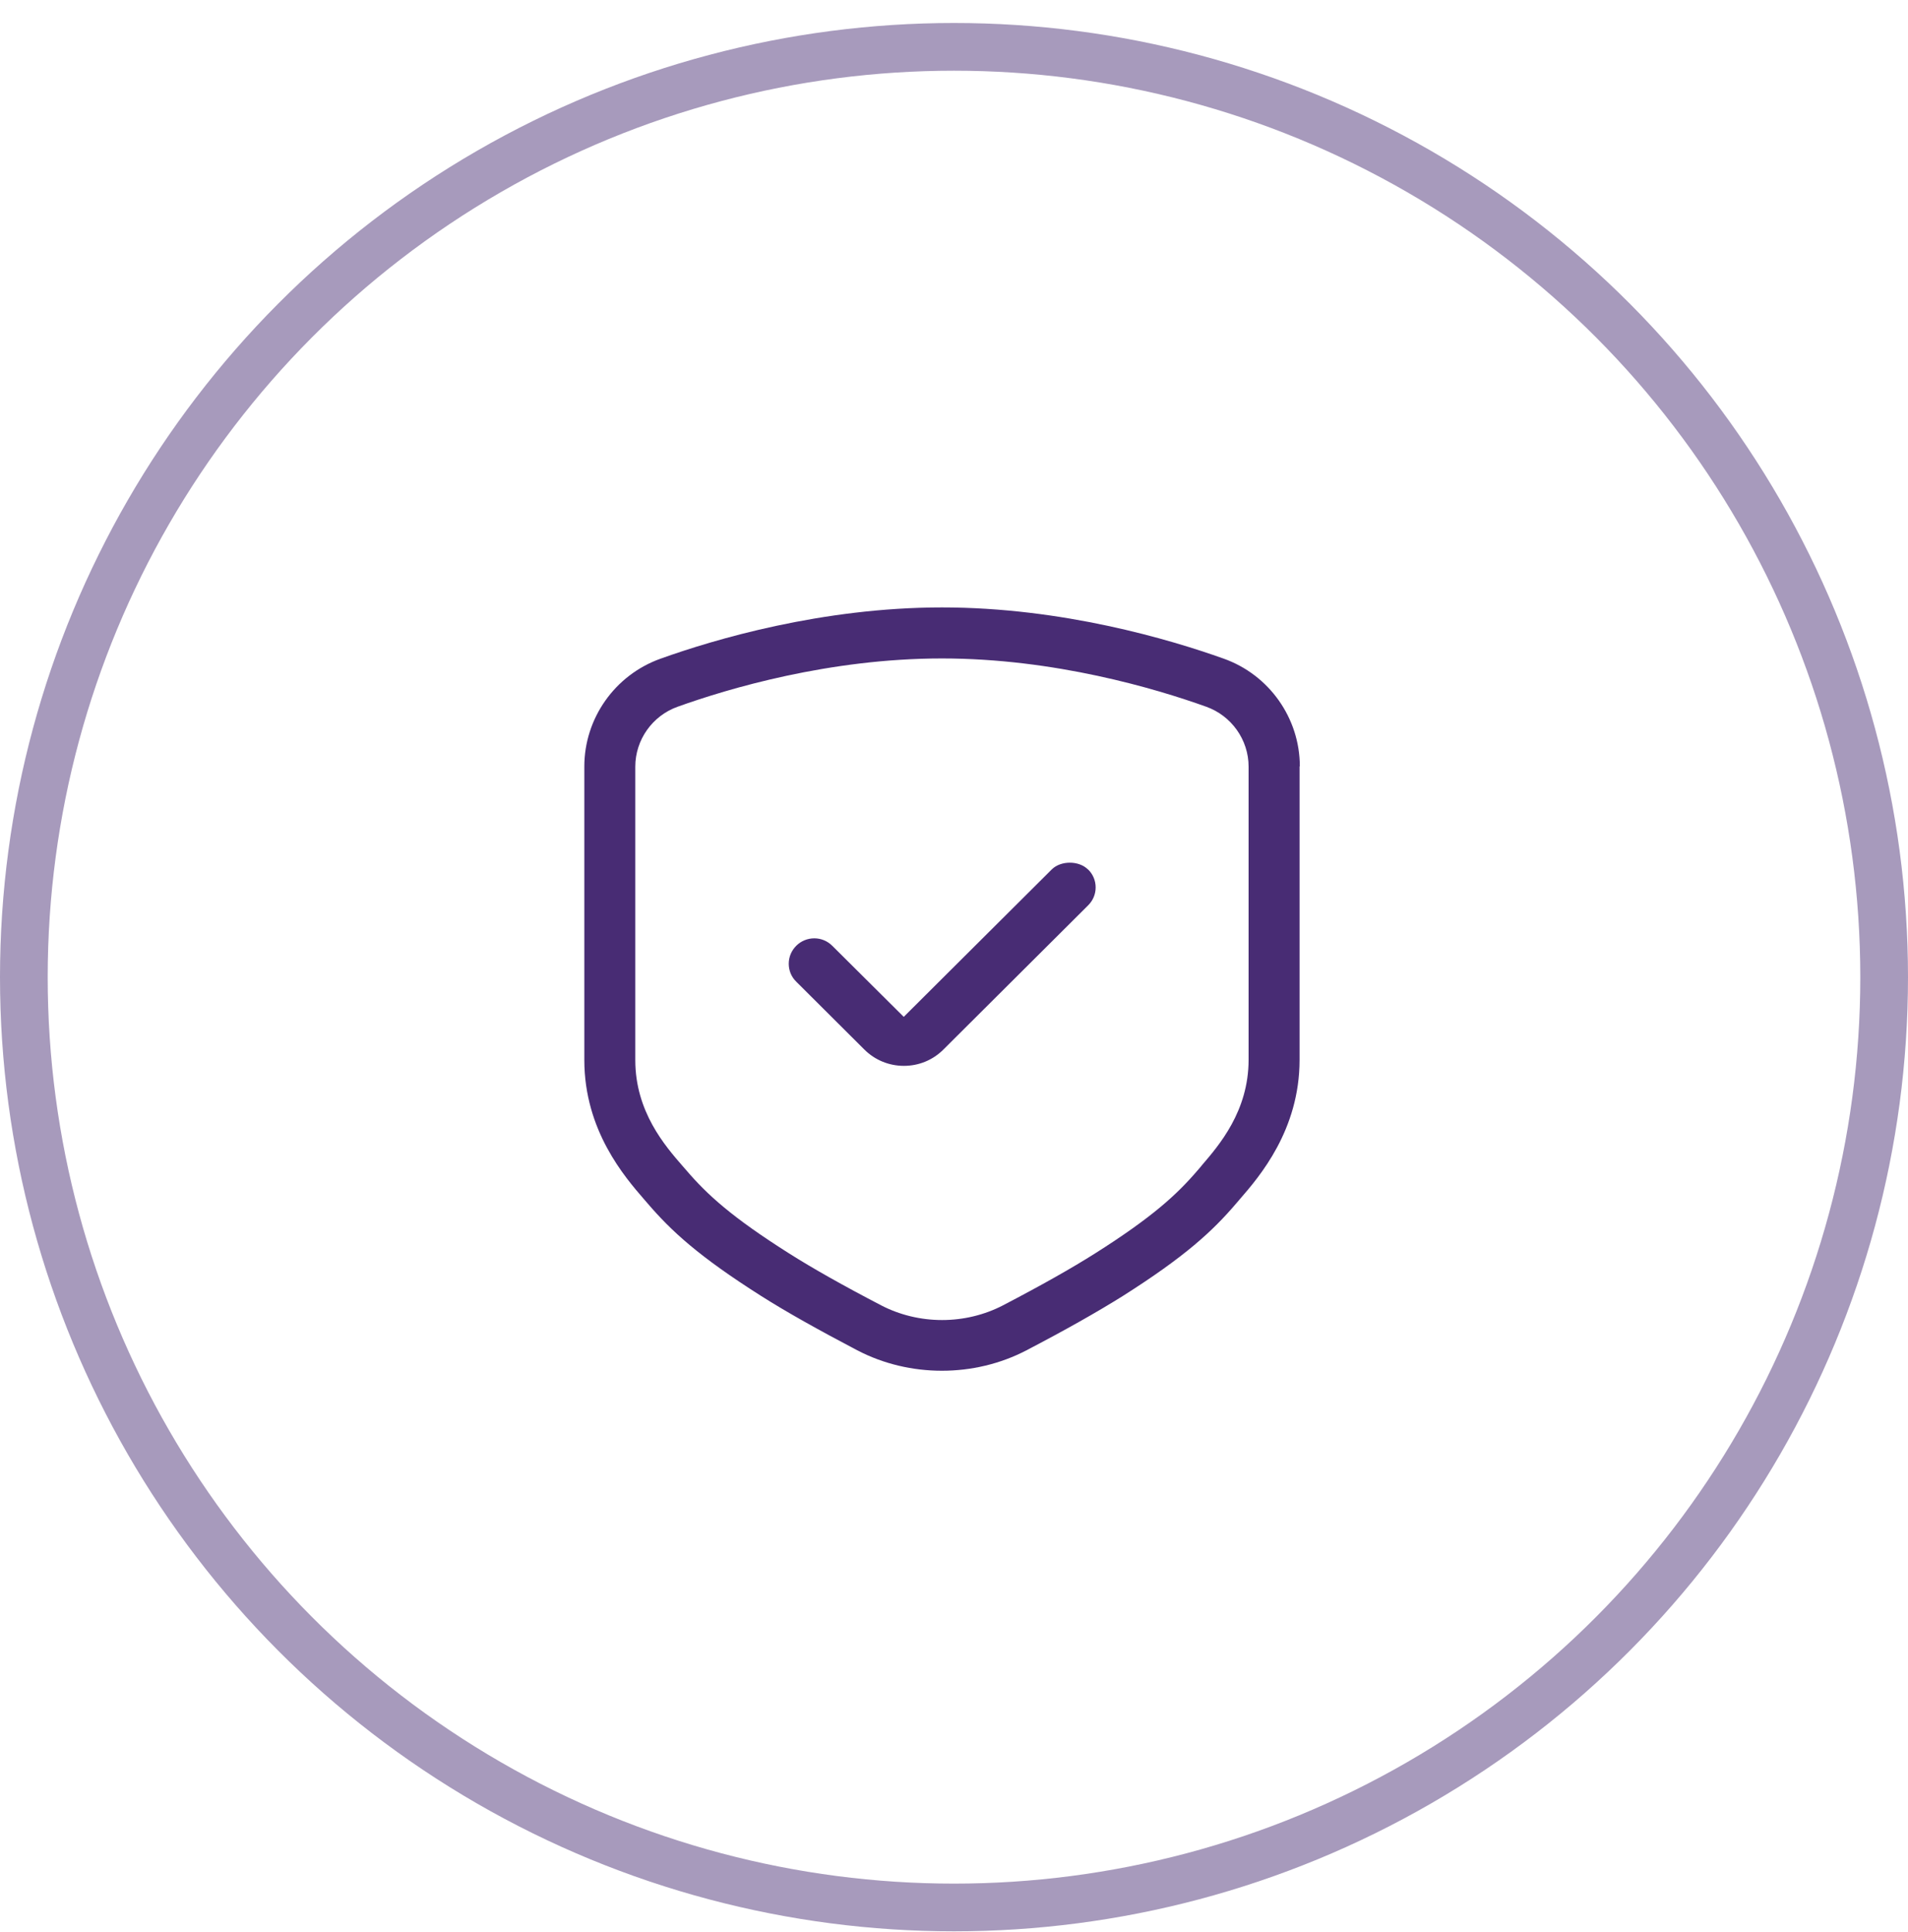
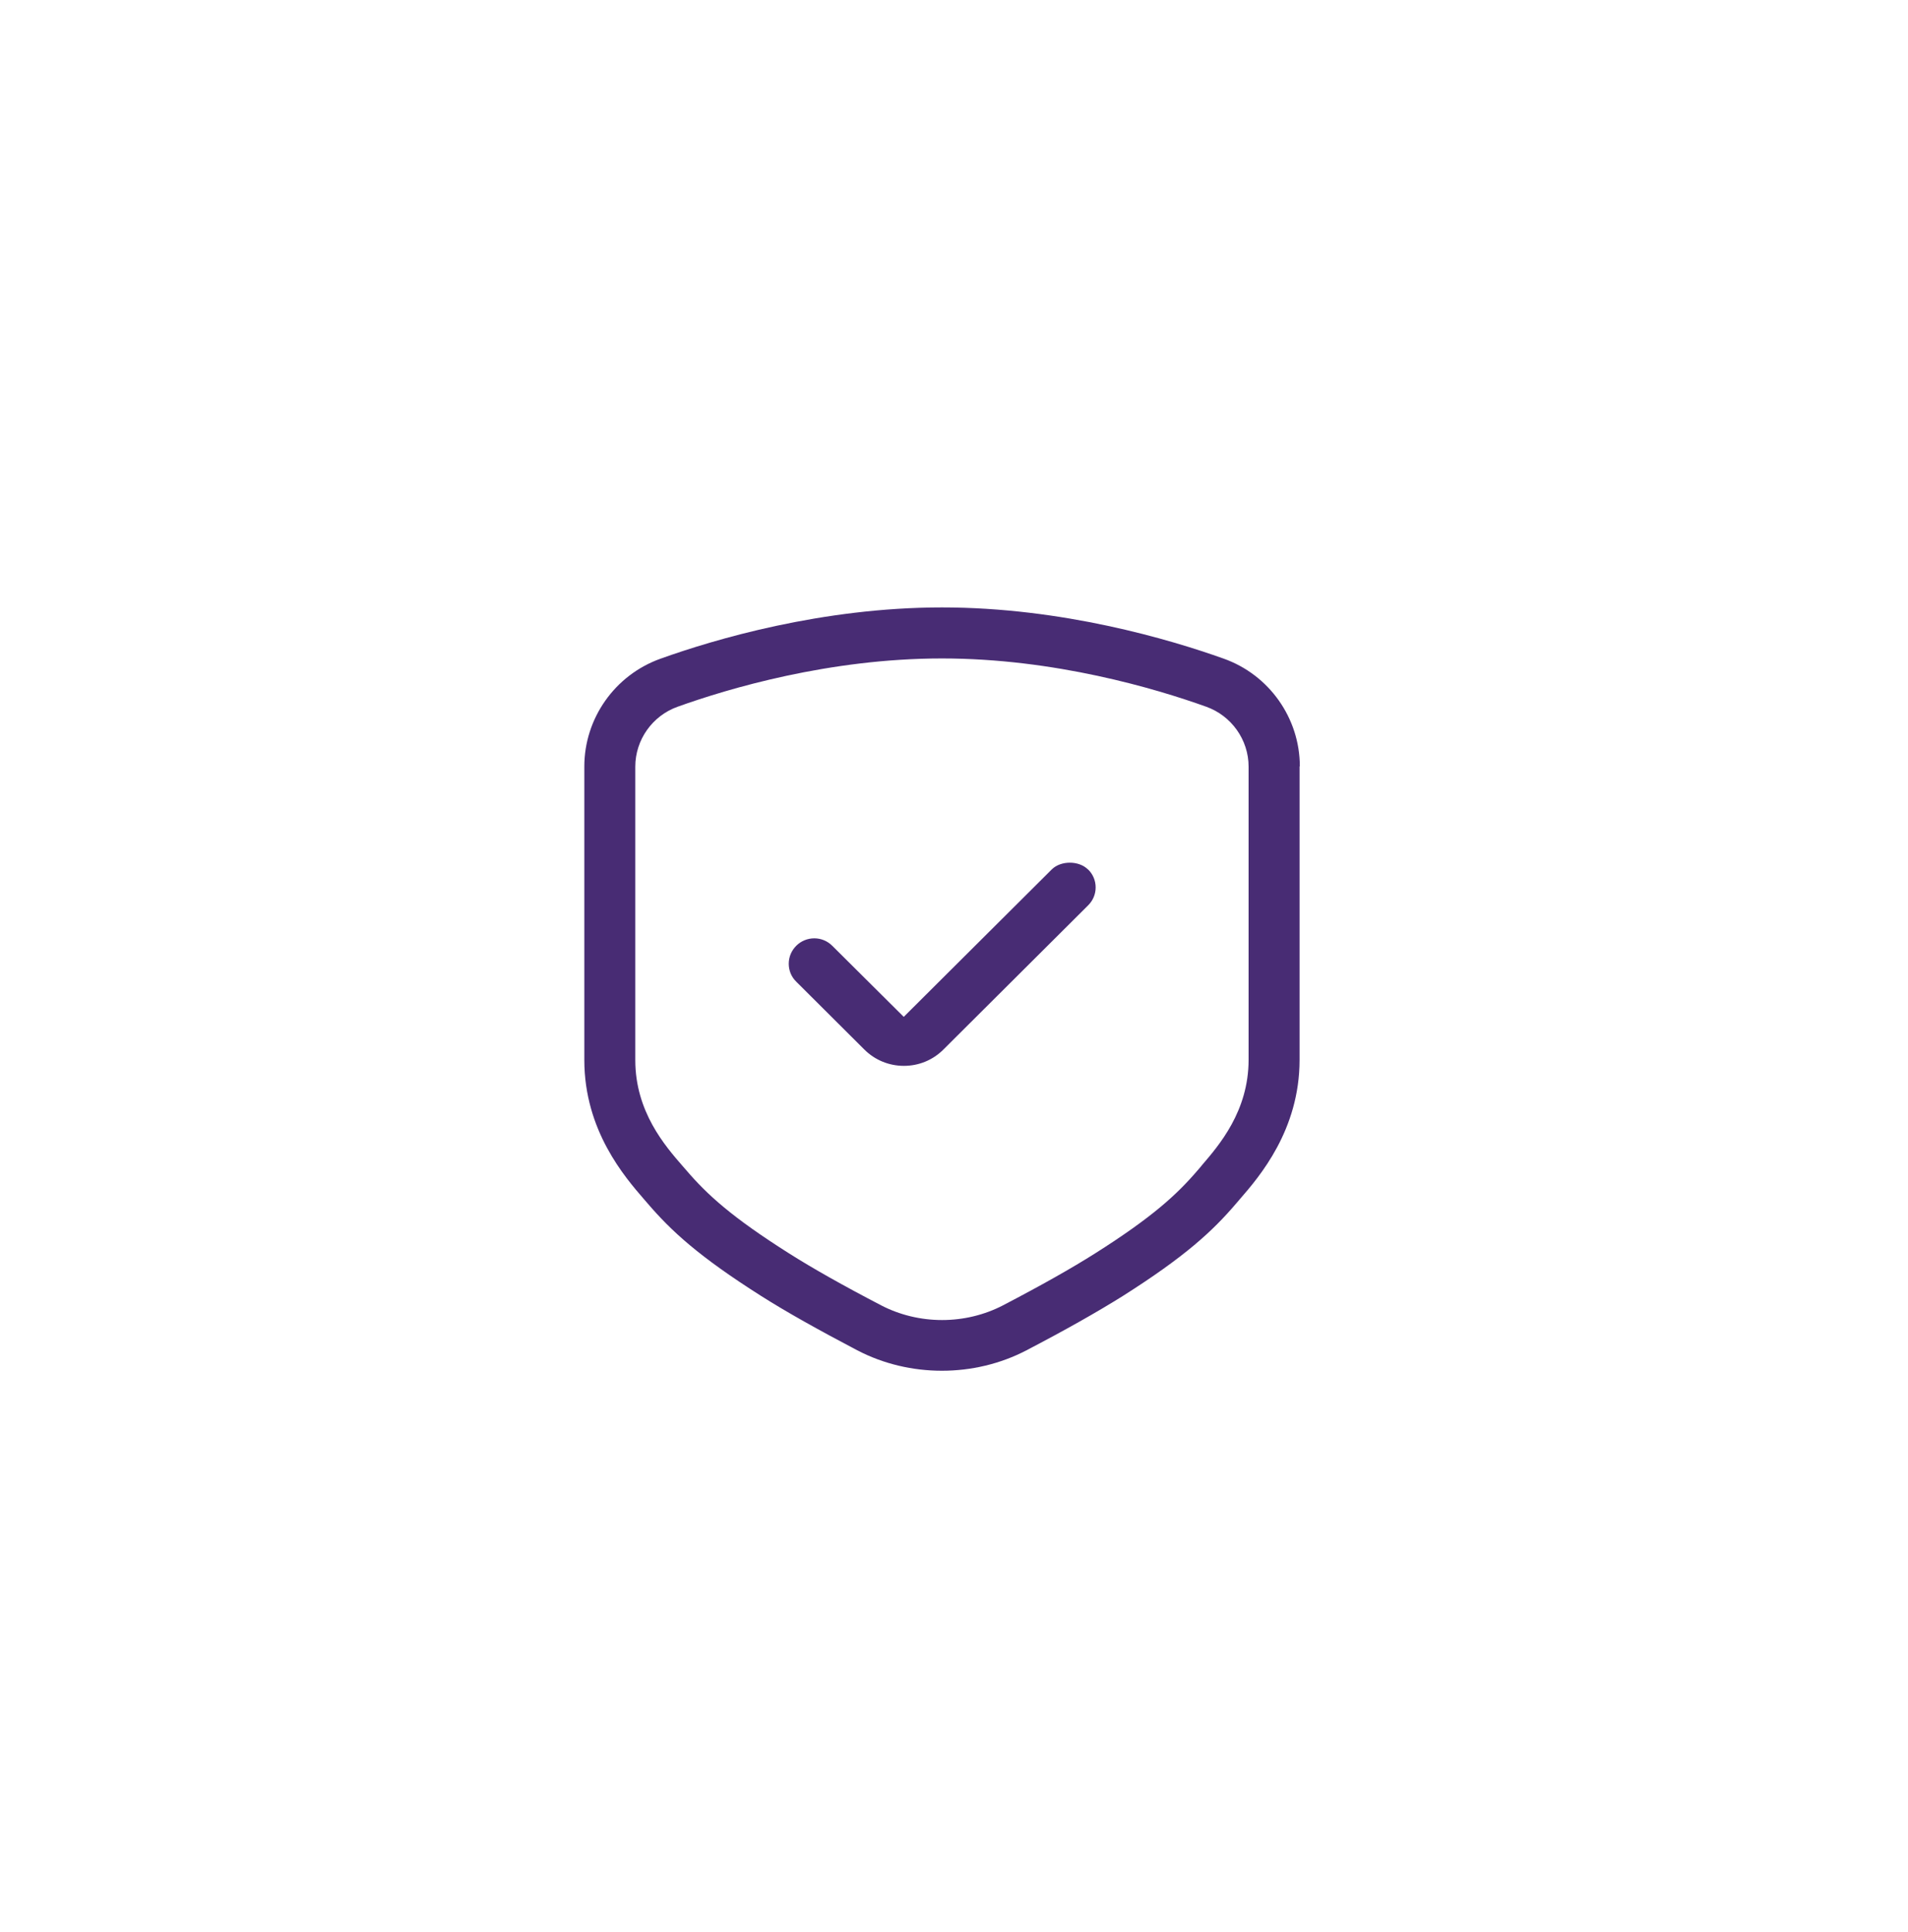
<svg xmlns="http://www.w3.org/2000/svg" width="80" height="81" viewBox="0 0 80 81" fill="none">
-   <circle cx="40" cy="40.964" r="39" stroke="#A79ABC" stroke-width="2" />
  <path d="M51.302 27.609C49.057 26.808 44.541 25.464 39.5 25.464C34.459 25.464 29.938 26.808 27.693 27.614C25.78 28.297 24.5 30.116 24.5 32.133V44.437C24.5 47.393 26.198 49.346 27.012 50.285L27.146 50.44C28.148 51.608 29.289 52.664 31.914 54.329C32.948 54.986 34.309 55.748 35.948 56.608C38.134 57.749 40.85 57.749 43.036 56.608C44.675 55.754 46.03 54.986 47.07 54.335C49.679 52.681 50.83 51.624 51.832 50.45L51.987 50.269C52.802 49.33 54.489 47.377 54.489 44.432V32.128H54.5C54.5 30.106 53.214 28.286 51.302 27.609ZM50.375 48.876L50.214 49.063C49.336 50.087 48.312 51.026 45.929 52.536C44.943 53.161 43.636 53.897 42.05 54.724C41.279 55.124 40.395 55.338 39.5 55.338C38.605 55.338 37.721 55.124 36.95 54.724C35.359 53.897 34.057 53.161 33.071 52.536C30.671 51.016 29.648 50.077 28.775 49.058L28.63 48.892C27.886 48.039 26.637 46.603 26.637 44.442V32.139C26.637 31.018 27.35 30.004 28.416 29.626C30.527 28.868 34.775 27.603 39.495 27.603C44.214 27.603 48.462 28.868 50.573 29.626C51.634 30.004 52.352 31.013 52.352 32.139V44.437V44.426C52.352 46.582 51.114 48.012 50.375 48.871V48.876ZM45.623 36.45C45.827 36.647 45.939 36.919 45.939 37.202C45.939 37.485 45.827 37.752 45.623 37.954L39.554 44C39.109 44.442 38.525 44.682 37.898 44.682C37.271 44.682 36.682 44.437 36.243 44L33.388 41.156C33.184 40.958 33.071 40.691 33.071 40.403C33.071 40.115 33.184 39.849 33.388 39.646C33.586 39.448 33.859 39.336 34.143 39.336C34.427 39.336 34.695 39.448 34.898 39.651L37.893 42.628L44.102 36.444C44.482 36.071 45.237 36.071 45.618 36.45H45.623Z" fill="#482C74" />
</svg>